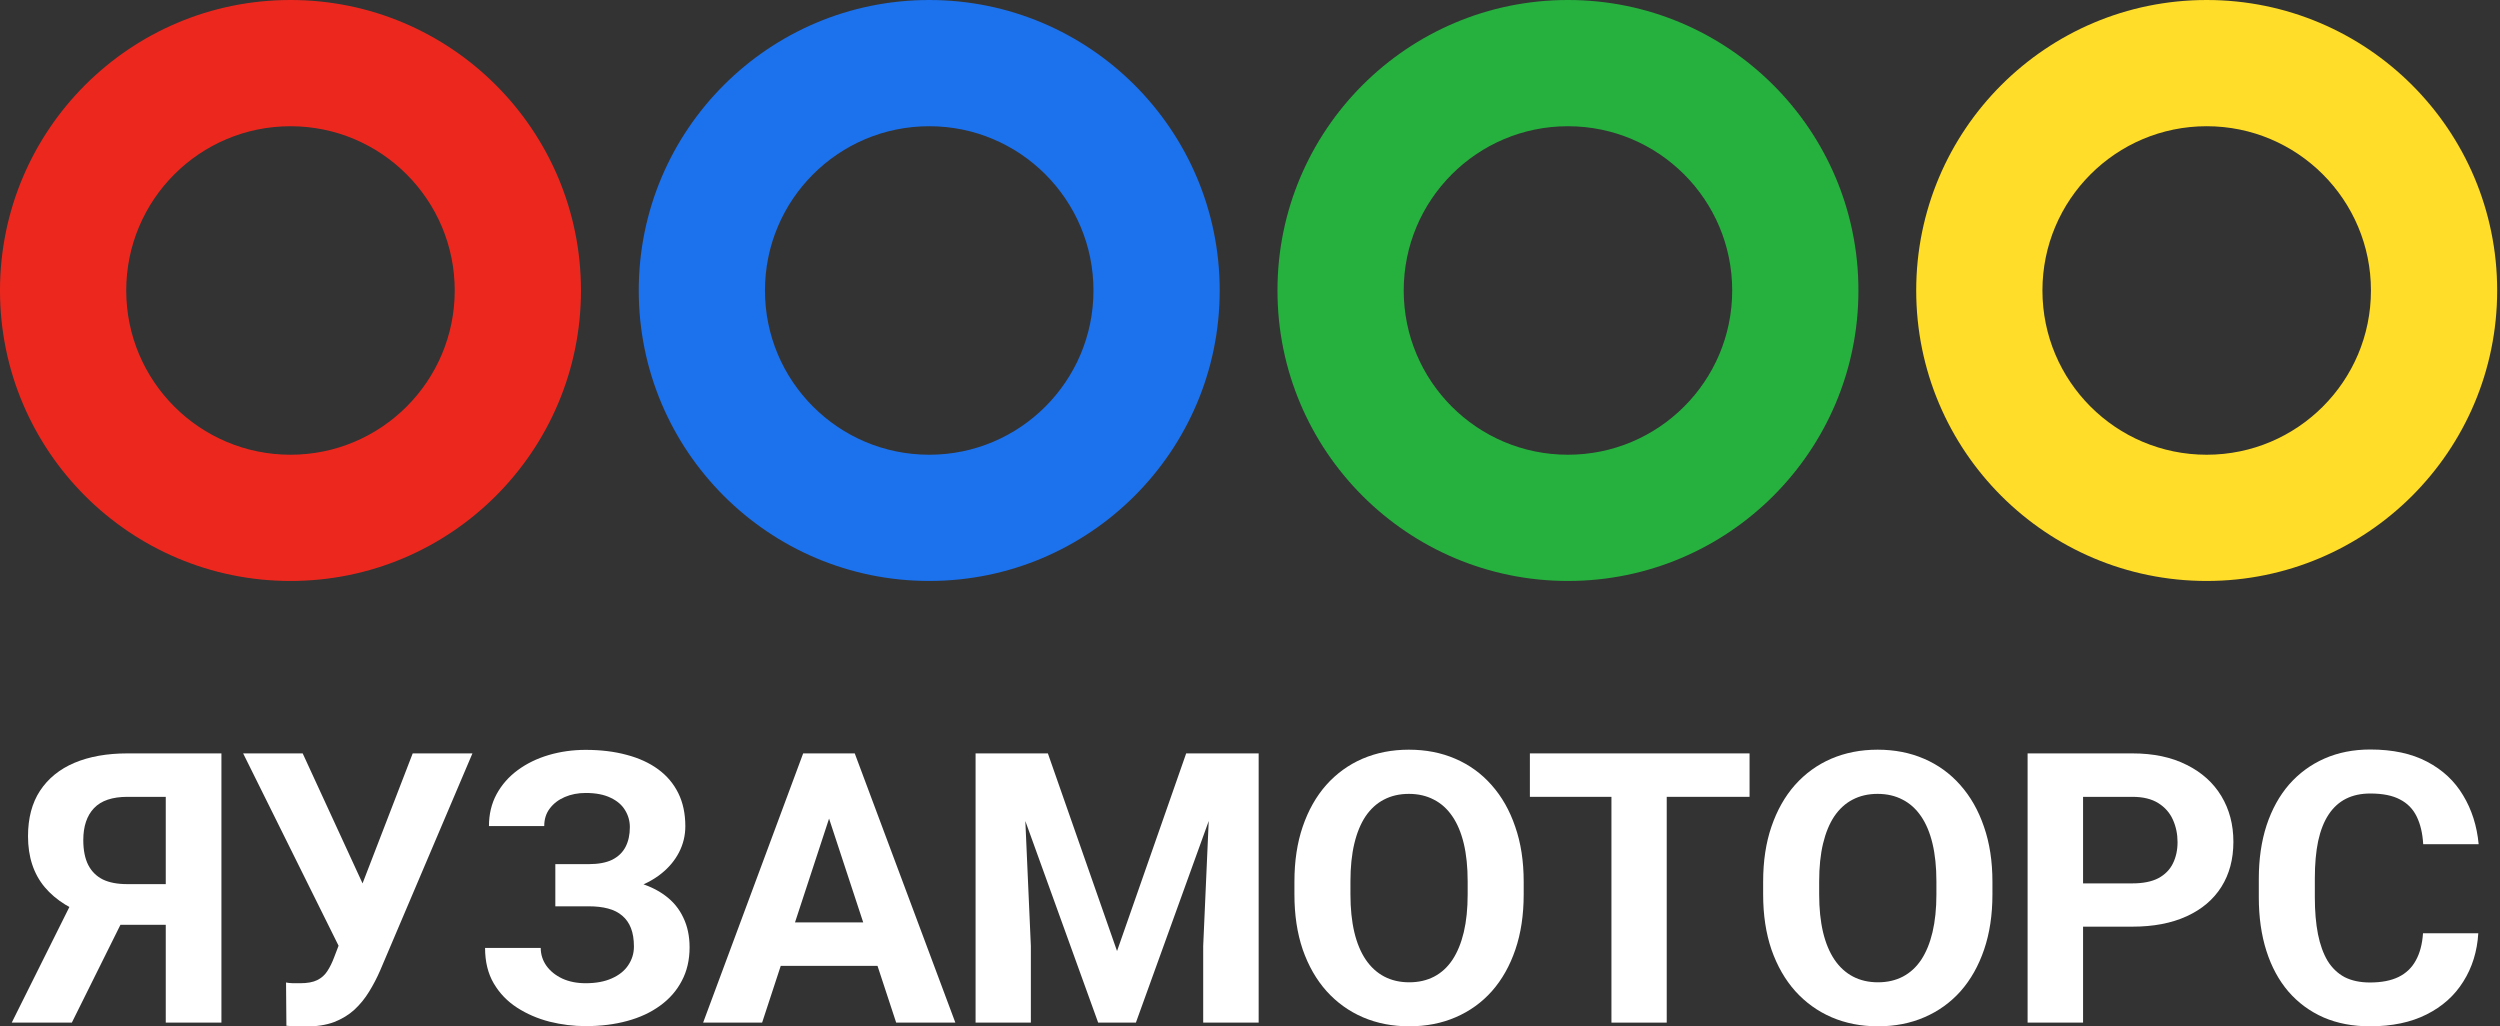
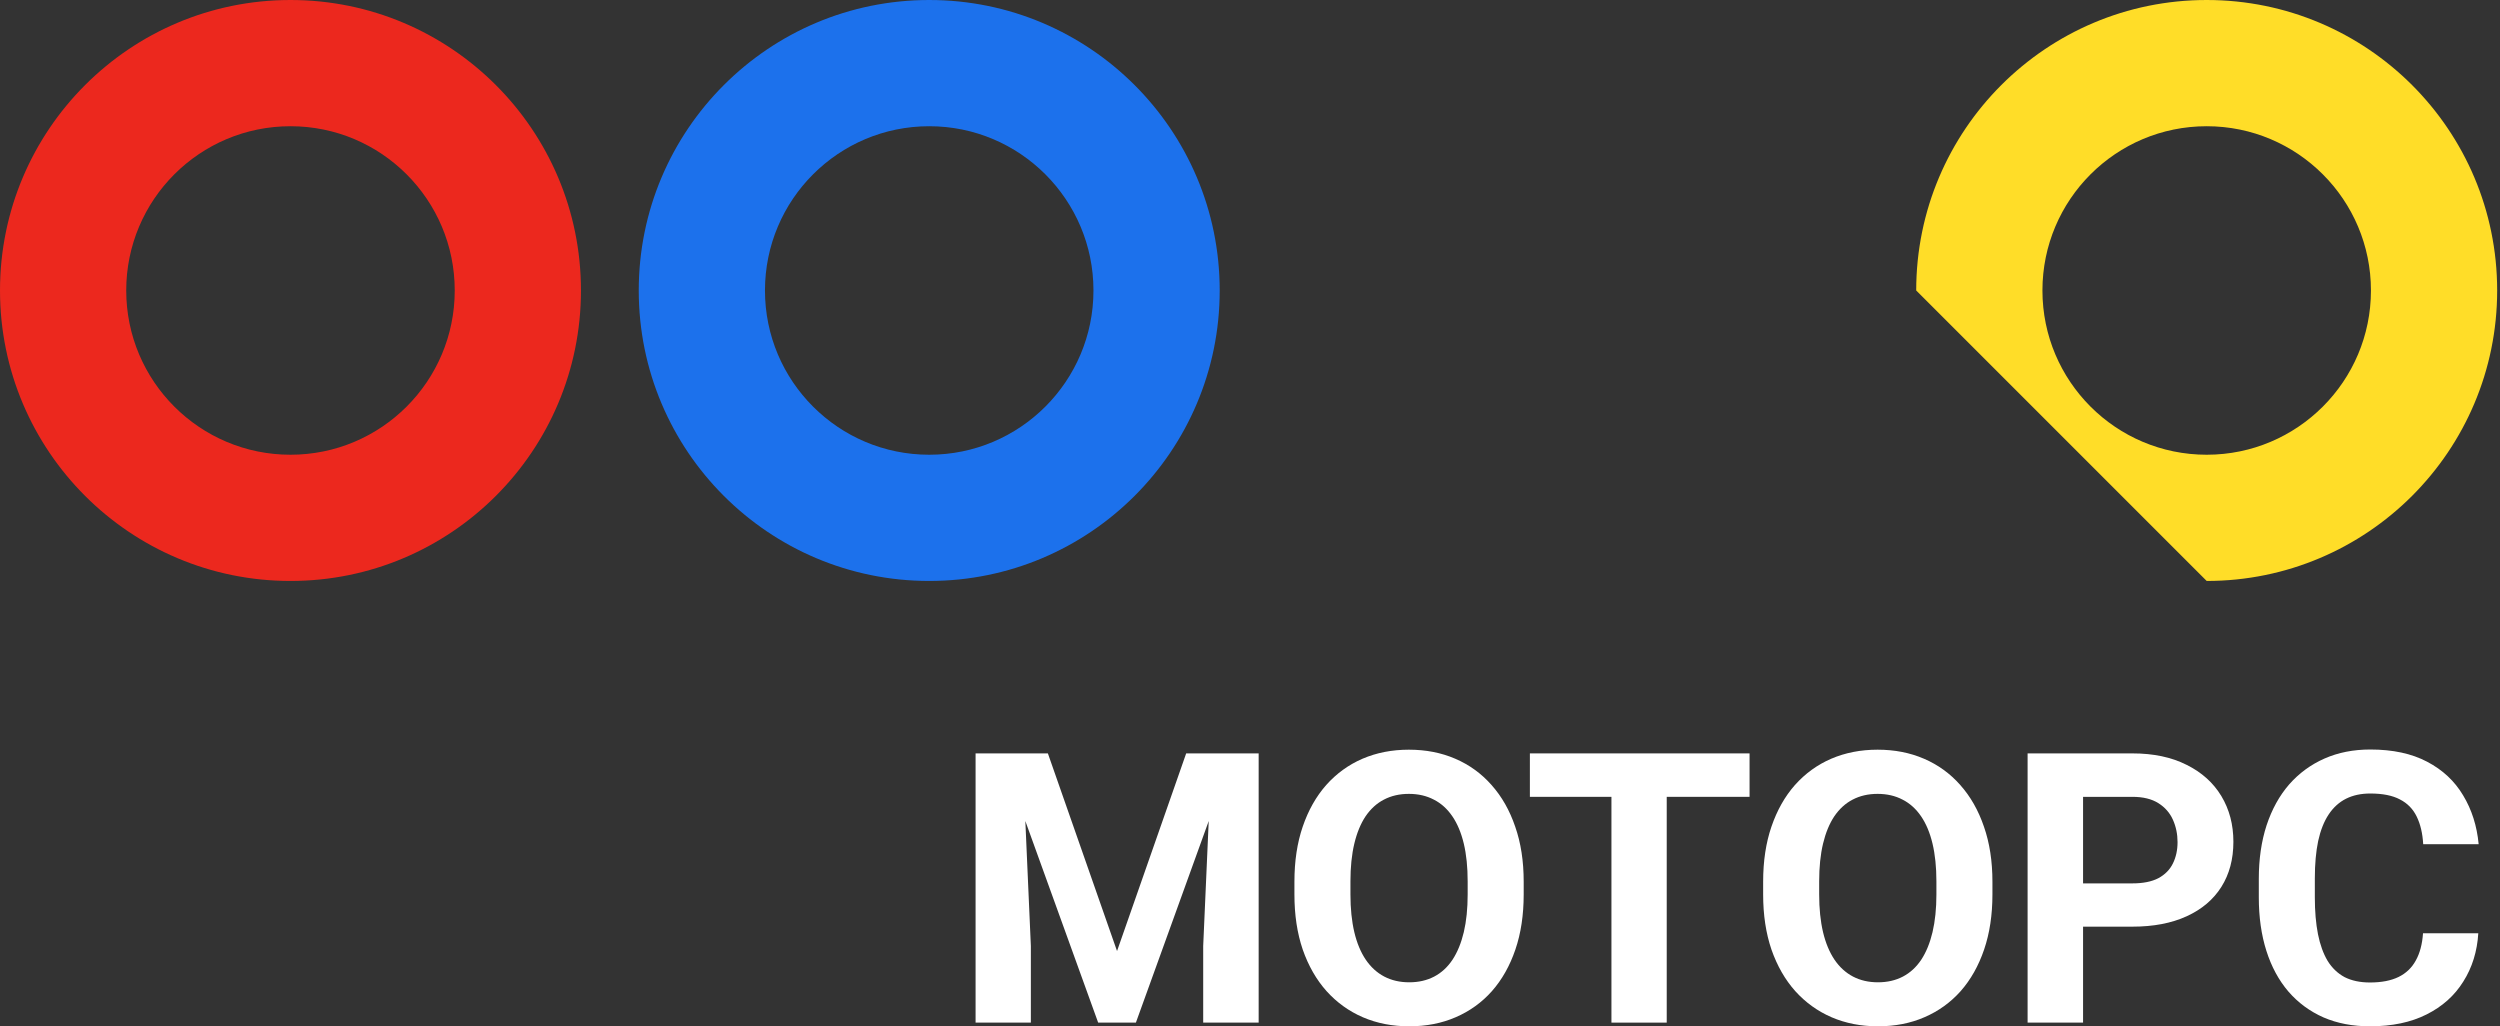
<svg xmlns="http://www.w3.org/2000/svg" width="151" height="62" viewBox="0 0 151 62" fill="none">
  <rect x="0" y="0" width="151" height="62" fill="#333333" stroke="none" />
  <path fill-rule="evenodd" clip-rule="evenodd" d="M17.545 27.466C23.024 27.466 27.466 23.024 27.466 17.545C27.466 12.066 23.024 7.624 17.545 7.624C12.066 7.624 7.624 12.066 7.624 17.545C7.624 23.024 12.066 27.466 17.545 27.466ZM17.545 35.09C27.235 35.09 35.09 27.235 35.09 17.545C35.09 7.855 27.235 0 17.545 0C7.855 0 0 7.855 0 17.545C0 27.235 7.855 35.09 17.545 35.09Z" fill="#EC281E" />
  <path fill-rule="evenodd" clip-rule="evenodd" d="M56.125 27.466C61.604 27.466 66.045 23.024 66.045 17.545C66.045 12.066 61.604 7.624 56.125 7.624C50.645 7.624 46.204 12.066 46.204 17.545C46.204 23.024 50.645 27.466 56.125 27.466ZM56.125 35.09C65.814 35.09 73.67 27.235 73.67 17.545C73.67 7.855 65.814 0 56.125 0C46.435 0 38.58 7.855 38.58 17.545C38.58 27.235 46.435 35.09 56.125 35.09Z" fill="#1C71EC" />
-   <path fill-rule="evenodd" clip-rule="evenodd" d="M94.704 27.466C100.184 27.466 104.625 23.024 104.625 17.545C104.625 12.066 100.184 7.624 94.704 7.624C89.225 7.624 84.784 12.066 84.784 17.545C84.784 23.024 89.225 27.466 94.704 27.466ZM94.704 35.09C104.394 35.09 112.249 27.235 112.249 17.545C112.249 7.855 104.394 0 94.704 0C85.015 0 77.159 7.855 77.159 17.545C77.159 27.235 85.015 35.09 94.704 35.09Z" fill="#26B13F" />
-   <path fill-rule="evenodd" clip-rule="evenodd" d="M133.284 27.466C138.763 27.466 143.205 23.024 143.205 17.545C143.205 12.066 138.763 7.624 133.284 7.624C127.805 7.624 123.363 12.066 123.363 17.545C123.363 23.024 127.805 27.466 133.284 27.466ZM133.284 35.09C142.974 35.09 150.829 27.235 150.829 17.545C150.829 7.855 142.974 0 133.284 0C123.594 0 115.739 7.855 115.739 17.545C115.739 27.235 123.594 35.09 133.284 35.09Z" fill="#FFDD28" />
+   <path fill-rule="evenodd" clip-rule="evenodd" d="M133.284 27.466C138.763 27.466 143.205 23.024 143.205 17.545C143.205 12.066 138.763 7.624 133.284 7.624C127.805 7.624 123.363 12.066 123.363 17.545C123.363 23.024 127.805 27.466 133.284 27.466ZM133.284 35.09C142.974 35.09 150.829 27.235 150.829 17.545C150.829 7.855 142.974 0 133.284 0C123.594 0 115.739 7.855 115.739 17.545Z" fill="#FFDD28" />
  <path d="M146.35 56.371H149.689C149.622 57.466 149.321 58.437 148.784 59.286C148.256 60.135 147.515 60.798 146.562 61.274C145.616 61.751 144.477 61.989 143.145 61.989C142.102 61.989 141.168 61.81 140.341 61.453C139.515 61.088 138.807 60.567 138.219 59.889C137.639 59.212 137.196 58.393 136.89 57.432C136.585 56.472 136.432 55.396 136.432 54.205V53.077C136.432 51.885 136.589 50.809 136.901 49.849C137.222 48.881 137.676 48.058 138.264 47.381C138.86 46.703 139.571 46.182 140.397 45.817C141.224 45.452 142.147 45.27 143.167 45.27C144.522 45.27 145.665 45.516 146.596 46.007C147.534 46.498 148.26 47.176 148.773 48.04C149.295 48.903 149.607 49.886 149.711 50.988H146.361C146.324 50.333 146.193 49.778 145.97 49.324C145.747 48.862 145.408 48.516 144.954 48.285C144.507 48.047 143.911 47.928 143.167 47.928C142.608 47.928 142.121 48.032 141.704 48.241C141.287 48.449 140.937 48.766 140.654 49.19C140.371 49.614 140.159 50.151 140.017 50.798C139.883 51.439 139.816 52.191 139.816 53.054V54.205C139.816 55.046 139.88 55.787 140.006 56.427C140.133 57.06 140.326 57.596 140.587 58.035C140.855 58.467 141.198 58.795 141.614 59.018C142.039 59.234 142.549 59.342 143.145 59.342C143.844 59.342 144.421 59.23 144.876 59.007C145.33 58.784 145.676 58.452 145.914 58.013C146.16 57.574 146.305 57.026 146.35 56.371Z" fill="white" />
  <path d="M128.799 55.97H124.656V53.356H128.799C129.44 53.356 129.961 53.252 130.363 53.044C130.765 52.828 131.059 52.53 131.245 52.15C131.431 51.77 131.524 51.342 131.524 50.866C131.524 50.382 131.431 49.931 131.245 49.514C131.059 49.097 130.765 48.762 130.363 48.509C129.961 48.256 129.44 48.129 128.799 48.129H125.817V61.766H122.467V45.505H128.799C130.072 45.505 131.163 45.736 132.072 46.197C132.987 46.651 133.687 47.281 134.171 48.085C134.655 48.889 134.897 49.808 134.897 50.843C134.897 51.893 134.655 52.801 134.171 53.568C133.687 54.335 132.987 54.927 132.072 55.344C131.163 55.761 130.072 55.97 128.799 55.97Z" fill="white" />
  <path d="M120.343 53.255V54.026C120.343 55.262 120.175 56.371 119.84 57.354C119.505 58.337 119.032 59.175 118.422 59.867C117.811 60.552 117.081 61.077 116.233 61.442C115.391 61.807 114.457 61.989 113.429 61.989C112.409 61.989 111.475 61.807 110.626 61.442C109.785 61.077 109.055 60.552 108.437 59.867C107.819 59.175 107.339 58.337 106.996 57.354C106.661 56.371 106.494 55.262 106.494 54.026V53.255C106.494 52.012 106.661 50.903 106.996 49.927C107.332 48.944 107.804 48.107 108.415 47.414C109.033 46.722 109.762 46.193 110.604 45.828C111.453 45.464 112.387 45.281 113.407 45.281C114.435 45.281 115.369 45.464 116.21 45.828C117.059 46.193 117.789 46.722 118.399 47.414C119.017 48.107 119.494 48.944 119.829 49.927C120.171 50.903 120.343 52.012 120.343 53.255ZM116.959 54.026V53.233C116.959 52.369 116.88 51.61 116.724 50.955C116.568 50.3 116.337 49.749 116.032 49.302C115.726 48.855 115.354 48.52 114.915 48.297C114.475 48.066 113.973 47.95 113.407 47.95C112.841 47.95 112.339 48.066 111.899 48.297C111.468 48.52 111.099 48.855 110.794 49.302C110.496 49.749 110.269 50.3 110.112 50.955C109.956 51.61 109.878 52.369 109.878 53.233V54.026C109.878 54.882 109.956 55.642 110.112 56.304C110.269 56.959 110.5 57.514 110.805 57.968C111.11 58.415 111.482 58.754 111.922 58.985C112.361 59.215 112.864 59.331 113.429 59.331C113.995 59.331 114.498 59.215 114.937 58.985C115.376 58.754 115.745 58.415 116.043 57.968C116.341 57.514 116.568 56.959 116.724 56.304C116.88 55.642 116.959 54.882 116.959 54.026Z" fill="white" />
  <path d="M100.67 45.505V61.766H97.331V45.505H100.67ZM105.673 45.505V48.129H92.405V45.505H105.673Z" fill="white" />
  <path d="M92.031 53.255V54.026C92.031 55.262 91.864 56.371 91.529 57.354C91.194 58.337 90.721 59.175 90.11 59.867C89.5 60.552 88.77 61.077 87.921 61.442C87.08 61.807 86.146 61.989 85.118 61.989C84.098 61.989 83.164 61.807 82.315 61.442C81.474 61.077 80.744 60.552 80.126 59.867C79.508 59.175 79.028 58.337 78.685 57.354C78.35 56.371 78.183 55.262 78.183 54.026V53.255C78.183 52.012 78.35 50.903 78.685 49.927C79.02 48.944 79.493 48.107 80.104 47.414C80.722 46.722 81.451 46.193 82.293 45.828C83.141 45.464 84.076 45.281 85.096 45.281C86.123 45.281 87.058 45.464 87.899 45.828C88.748 46.193 89.478 46.722 90.088 47.414C90.706 48.107 91.183 48.944 91.517 49.927C91.86 50.903 92.031 52.012 92.031 53.255ZM88.647 54.026V53.233C88.647 52.369 88.569 51.61 88.413 50.955C88.256 50.3 88.026 49.749 87.72 49.302C87.415 48.855 87.043 48.52 86.603 48.297C86.164 48.066 85.662 47.95 85.096 47.95C84.53 47.95 84.027 48.066 83.588 48.297C83.156 48.52 82.788 48.855 82.482 49.302C82.185 49.749 81.957 50.3 81.801 50.955C81.645 51.61 81.567 52.369 81.567 53.233V54.026C81.567 54.882 81.645 55.642 81.801 56.304C81.957 56.959 82.188 57.514 82.494 57.968C82.799 58.415 83.171 58.754 83.61 58.985C84.05 59.215 84.552 59.331 85.118 59.331C85.684 59.331 86.186 59.215 86.626 58.985C87.065 58.754 87.434 58.415 87.731 57.968C88.029 57.514 88.256 56.959 88.413 56.304C88.569 55.642 88.647 54.882 88.647 54.026Z" fill="white" />
  <path d="M60.455 45.505H63.292L67.469 57.444L71.645 45.505H74.482L68.608 61.766H66.329L60.455 45.505ZM58.925 45.505H61.75L62.264 57.142V61.766H58.925V45.505ZM73.187 45.505H76.023V61.766H72.673V57.142L73.187 45.505Z" fill="white" />
-   <path d="M50.455 48.286L46.032 61.766H42.469L48.511 45.505H50.778L50.455 48.286ZM54.129 61.766L49.695 48.286L49.338 45.505H51.627L57.703 61.766H54.129ZM53.928 55.713V58.337H45.34V55.713H53.928Z" fill="white" />
-   <path d="M36.066 53.97H33.542V52.194H35.553C36.141 52.194 36.617 52.105 36.982 51.926C37.347 51.74 37.615 51.48 37.786 51.145C37.958 50.81 38.043 50.415 38.043 49.961C38.043 49.589 37.946 49.246 37.753 48.933C37.567 48.621 37.276 48.371 36.882 48.185C36.487 47.992 35.984 47.895 35.374 47.895C34.912 47.895 34.492 47.977 34.112 48.14C33.732 48.304 33.431 48.535 33.207 48.833C32.984 49.123 32.872 49.477 32.872 49.894H29.533C29.533 49.179 29.686 48.539 29.991 47.973C30.303 47.4 30.728 46.916 31.264 46.521C31.808 46.119 32.433 45.814 33.14 45.605C33.848 45.397 34.592 45.292 35.374 45.292C36.29 45.292 37.116 45.393 37.853 45.594C38.59 45.788 39.223 46.078 39.752 46.465C40.281 46.852 40.686 47.333 40.969 47.906C41.252 48.479 41.394 49.145 41.394 49.905C41.394 50.463 41.267 50.988 41.014 51.48C40.761 51.971 40.4 52.403 39.931 52.775C39.462 53.148 38.899 53.442 38.244 53.657C37.589 53.866 36.863 53.97 36.066 53.97ZM33.542 52.999H36.066C36.952 52.999 37.738 53.092 38.423 53.278C39.115 53.464 39.7 53.736 40.176 54.093C40.66 54.45 41.025 54.894 41.271 55.422C41.524 55.943 41.651 56.543 41.651 57.22C41.651 57.98 41.494 58.654 41.181 59.242C40.876 59.83 40.441 60.329 39.875 60.738C39.316 61.148 38.654 61.457 37.887 61.665C37.127 61.874 36.29 61.978 35.374 61.978C34.644 61.978 33.918 61.889 33.196 61.71C32.474 61.524 31.819 61.241 31.23 60.861C30.642 60.481 30.173 59.994 29.823 59.398C29.473 58.802 29.298 58.088 29.298 57.254H32.66C32.66 57.648 32.775 58.009 33.006 58.337C33.237 58.657 33.557 58.914 33.967 59.108C34.376 59.294 34.845 59.387 35.374 59.387C35.992 59.387 36.517 59.29 36.949 59.096C37.388 58.903 37.719 58.639 37.943 58.303C38.173 57.961 38.289 57.585 38.289 57.175C38.289 56.736 38.229 56.364 38.11 56.059C37.991 55.753 37.816 55.504 37.585 55.31C37.354 55.109 37.068 54.964 36.725 54.875C36.39 54.785 35.999 54.741 35.553 54.741H33.542V52.999Z" fill="white" />
-   <path d="M20.929 55.869L24.927 45.505H28.535L22.962 58.616C22.768 59.063 22.544 59.491 22.291 59.901C22.046 60.303 21.752 60.664 21.409 60.984C21.067 61.297 20.657 61.546 20.181 61.732C19.704 61.911 19.134 62 18.472 62C18.308 62 18.107 61.997 17.869 61.989C17.631 61.982 17.441 61.971 17.299 61.956L17.277 59.342C17.366 59.365 17.508 59.38 17.701 59.387C17.895 59.387 18.036 59.387 18.126 59.387C18.565 59.387 18.911 59.324 19.164 59.197C19.417 59.071 19.618 58.892 19.767 58.661C19.924 58.423 20.061 58.144 20.181 57.824L20.929 55.869ZM18.282 45.505L21.99 53.557L23.029 57.254L20.538 57.299L14.686 45.505H18.282Z" fill="white" />
-   <path d="M11.174 55.858H6.751L5.623 55.389C4.35 54.987 3.374 54.384 2.697 53.58C2.027 52.775 1.692 51.752 1.692 50.508C1.692 49.414 1.934 48.498 2.418 47.761C2.909 47.016 3.602 46.454 4.495 46.075C5.396 45.695 6.464 45.505 7.7 45.505H13.374V61.766H10.012V48.129H7.7C6.785 48.129 6.111 48.356 5.679 48.811C5.247 49.265 5.031 49.909 5.031 50.743C5.031 51.353 5.132 51.856 5.333 52.251C5.534 52.638 5.828 52.928 6.215 53.122C6.602 53.308 7.09 53.401 7.678 53.401H11.162L11.174 55.858ZM7.946 54.507L4.339 61.766H0.709L4.328 54.507H7.946Z" fill="white" />
</svg>